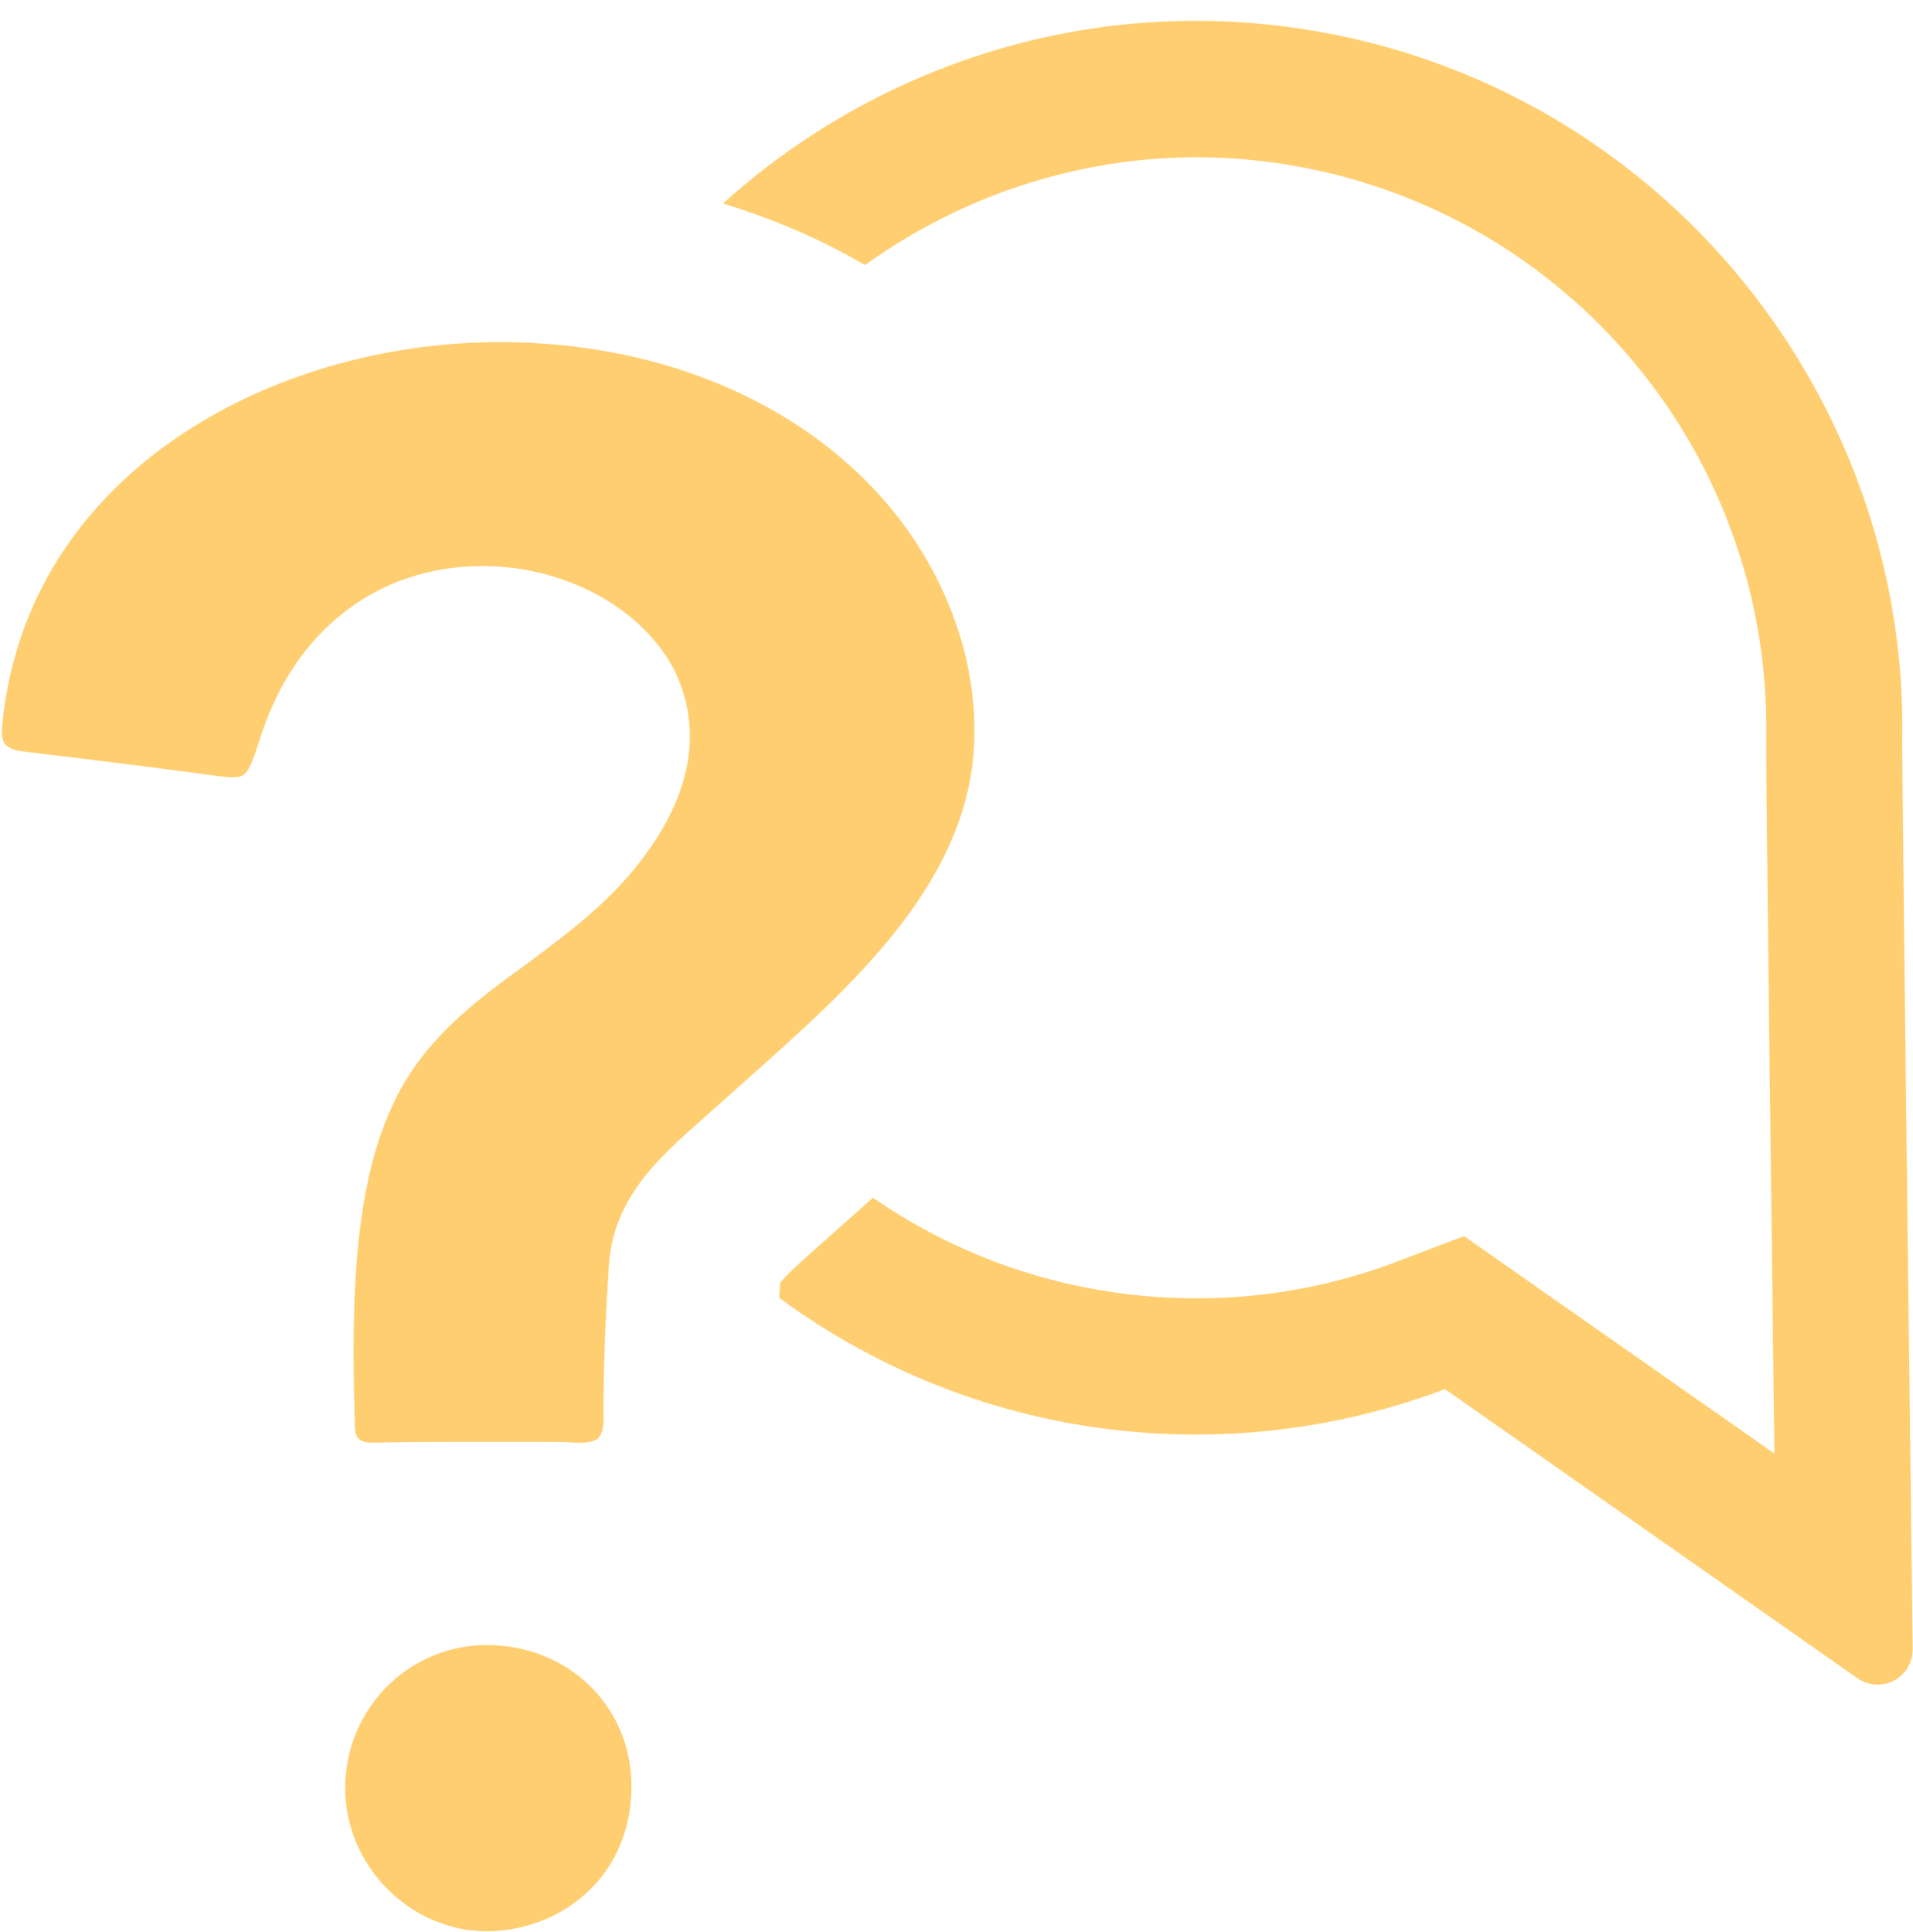
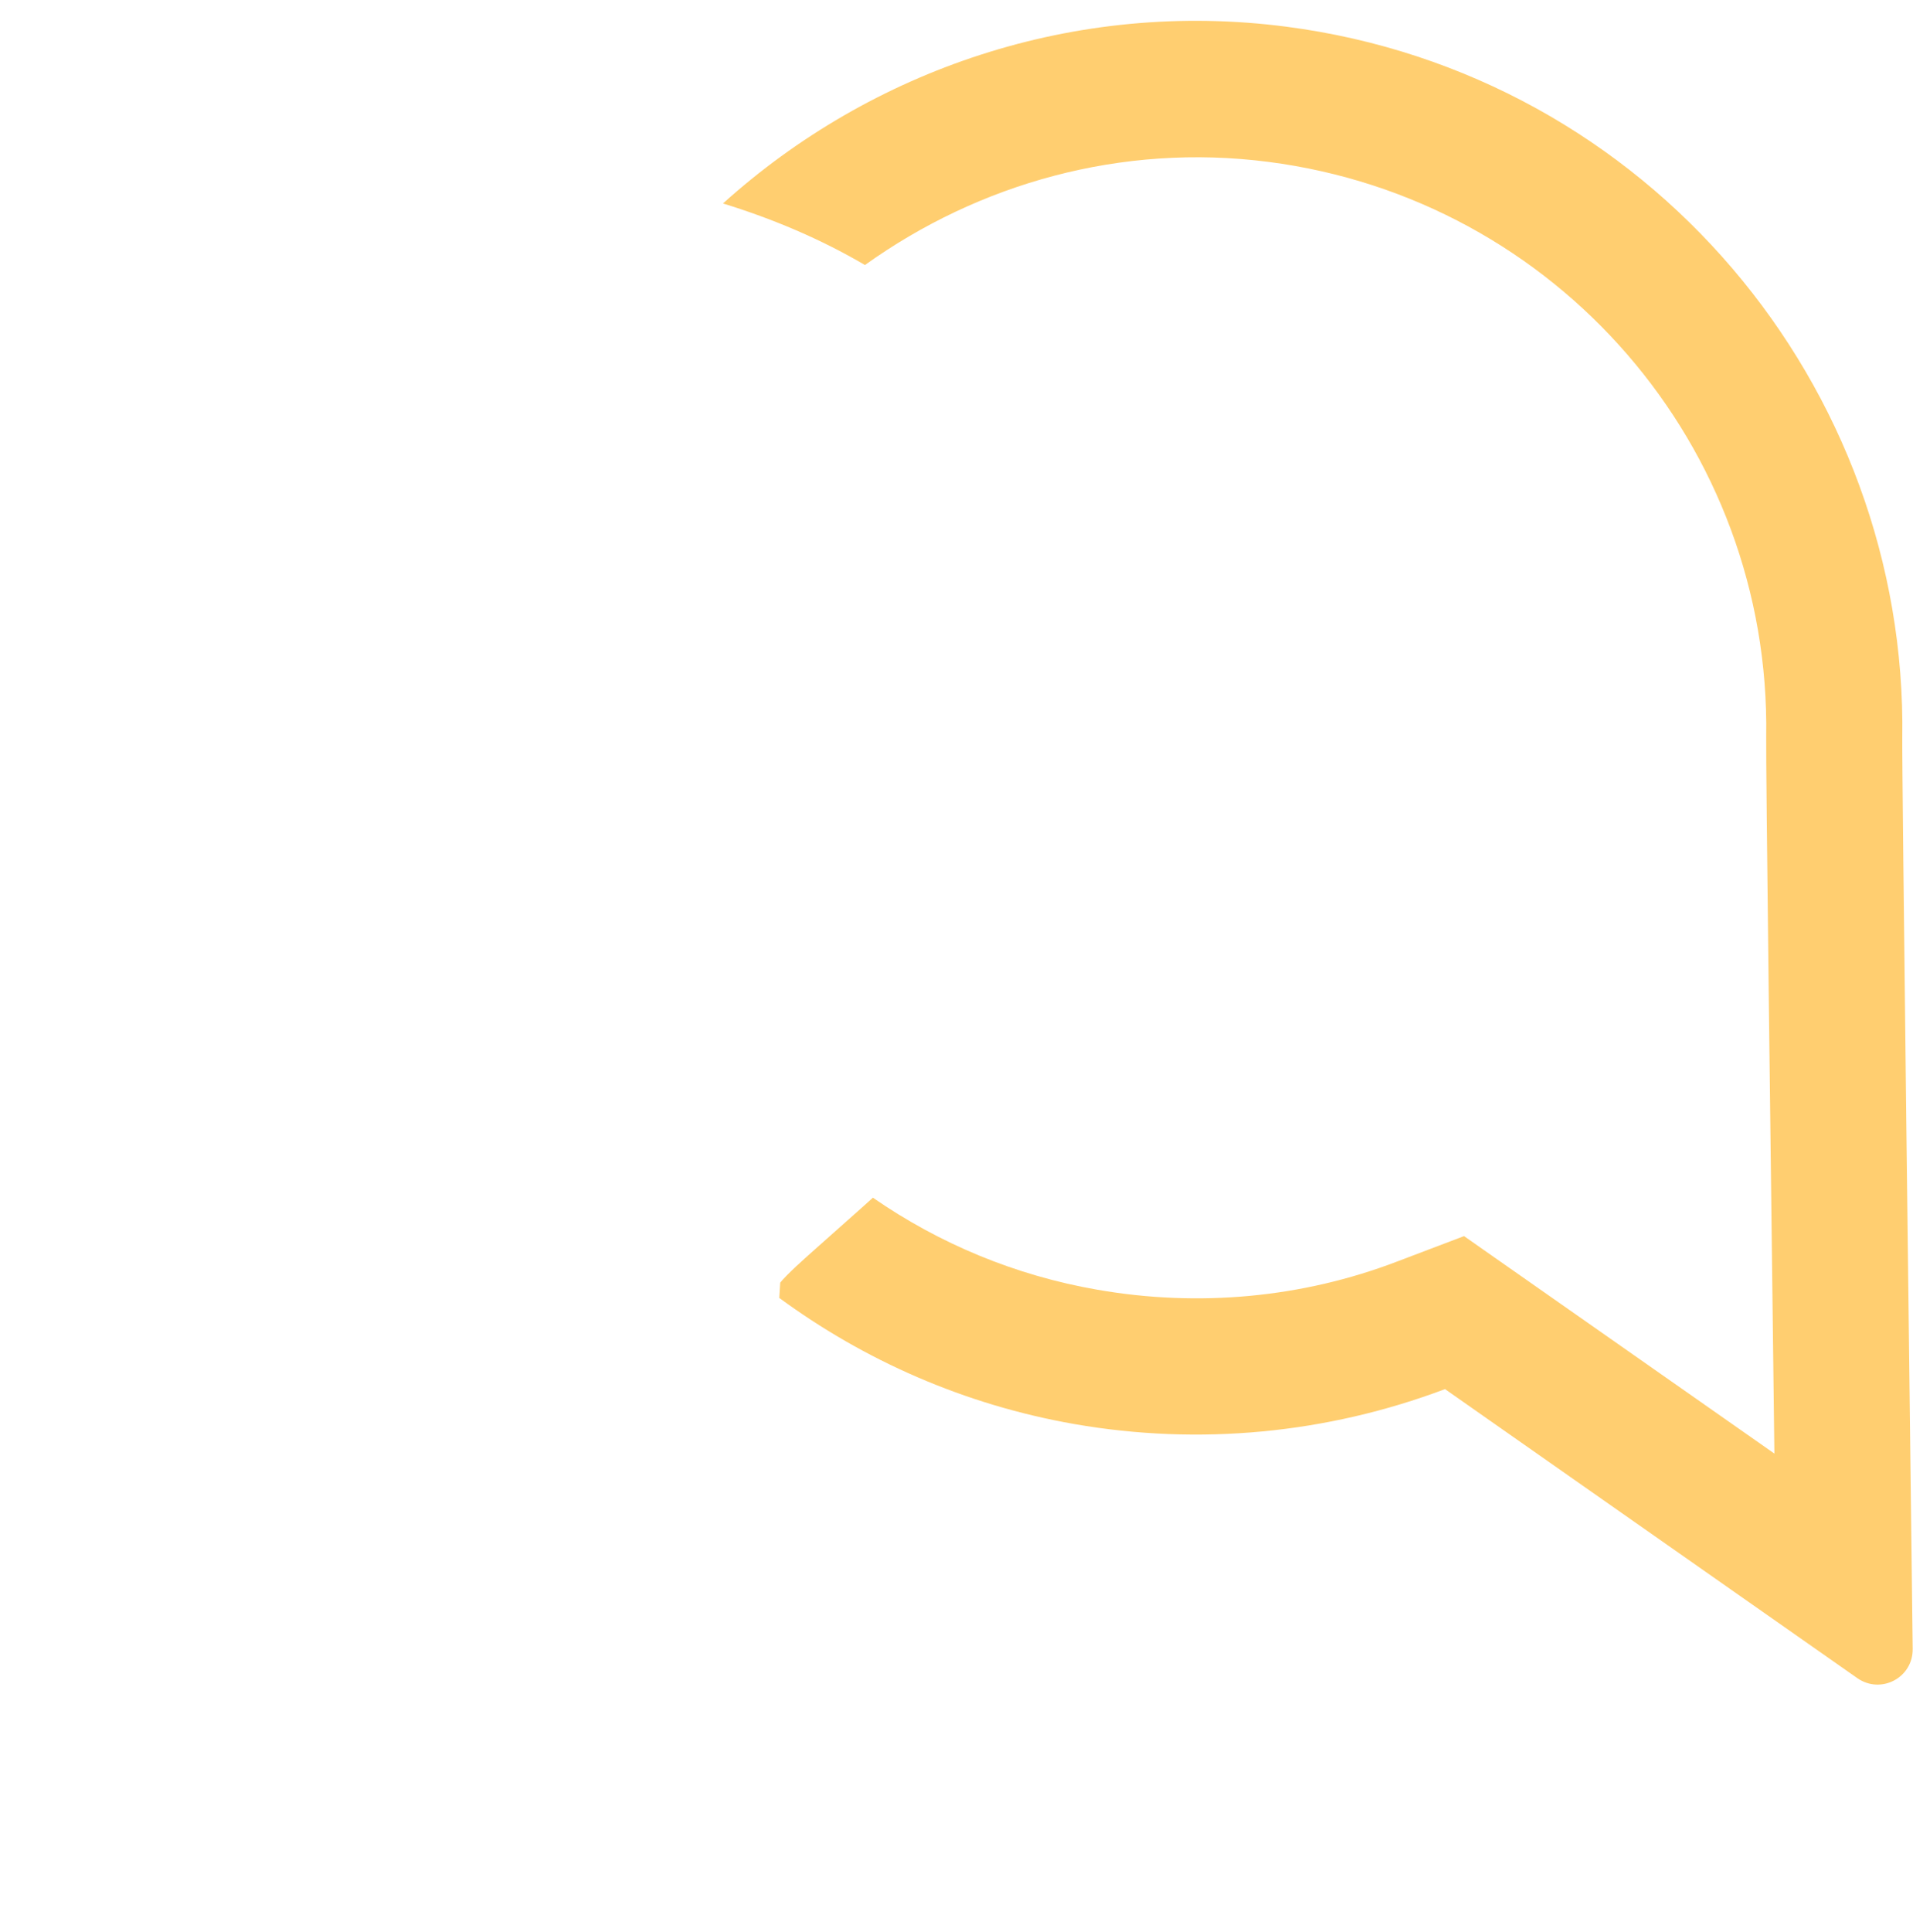
<svg xmlns="http://www.w3.org/2000/svg" fill="#000000" height="125.3" preserveAspectRatio="xMidYMid meet" version="1" viewBox="37.9 36.7 124.1 125.3" width="124.1" zoomAndPan="magnify">
  <g fill="#ffce70" id="change1_1">
-     <path d="M 69.477 143.383 C 64.395 143.383 60.293 147.531 60.293 152.664 C 60.293 157.695 64.496 161.949 69.527 161.949 C 72.172 161.898 74.508 160.914 76.27 159.148 C 77.98 157.438 78.914 155 78.863 152.355 C 78.762 147.27 74.715 143.383 69.477 143.383" fill="inherit" />
-     <path d="M 101.113 84.254 C 101.168 77.82 98.055 71.234 92.715 66.617 C 87.008 61.637 79.07 58.887 70.305 58.887 C 55.469 58.887 39.598 67.445 38.043 83.734 C 37.941 84.77 38.094 85.289 39.496 85.445 C 43.387 85.91 47.223 86.379 51.062 86.898 C 51.895 87 52.465 87.105 52.98 87.105 C 53.812 87.105 54.02 86.949 54.746 84.664 C 56.922 77.664 62.32 73.41 69.215 73.41 C 74.609 73.41 79.539 76.16 81.613 80.102 C 82.91 82.695 83.637 86.844 79.797 92.086 C 77.672 95.039 74.871 97.113 72.172 99.137 C 68.699 101.629 65.172 104.273 63.301 108.527 C 60.711 114.129 60.711 122.062 60.918 129.016 C 60.918 130 61.176 130.258 62.16 130.258 C 64.395 130.207 66.727 130.207 69.008 130.207 L 72.953 130.207 C 73.676 130.207 74.457 130.207 75.234 130.258 C 76.426 130.312 76.633 130 76.738 129.945 C 76.945 129.688 77.102 129.223 77.047 128.496 C 77.047 124.918 77.203 121.703 77.41 118.59 C 77.773 114.336 80.629 111.793 83.379 109.355 L 86.23 106.812 C 93.281 100.539 101.062 93.691 101.113 84.254" fill="inherit" />
    <path d="M 161.305 84.578 C 161.656 61.801 144.883 41.492 121.34 38.43 C 107.652 36.652 94.434 41.211 84.801 49.895 C 88.062 50.898 91.16 52.215 94.012 53.887 C 101.383 48.605 110.641 45.965 120.188 47.199 C 138.906 49.613 152.77 65.656 152.477 84.461 C 152.445 86.141 152.77 111.922 153.008 130.965 L 132.875 116.863 L 128.52 118.516 C 122.367 120.867 115.656 121.484 109.094 120.34 C 103.77 119.418 98.84 117.355 94.527 114.371 C 94.293 114.586 94.051 114.801 93.82 115.008 L 90.801 117.691 C 90.039 118.367 88.957 119.332 88.516 119.879 C 88.492 120.18 88.473 120.535 88.453 120.871 C 93.953 124.91 100.434 127.797 107.594 129.051 C 115.715 130.465 123.984 129.668 131.641 126.785 L 158.391 145.531 C 159.922 146.594 162.012 145.504 161.98 143.617 C 161.805 129.492 161.277 86.582 161.305 84.578" fill="inherit" />
  </g>
</svg>